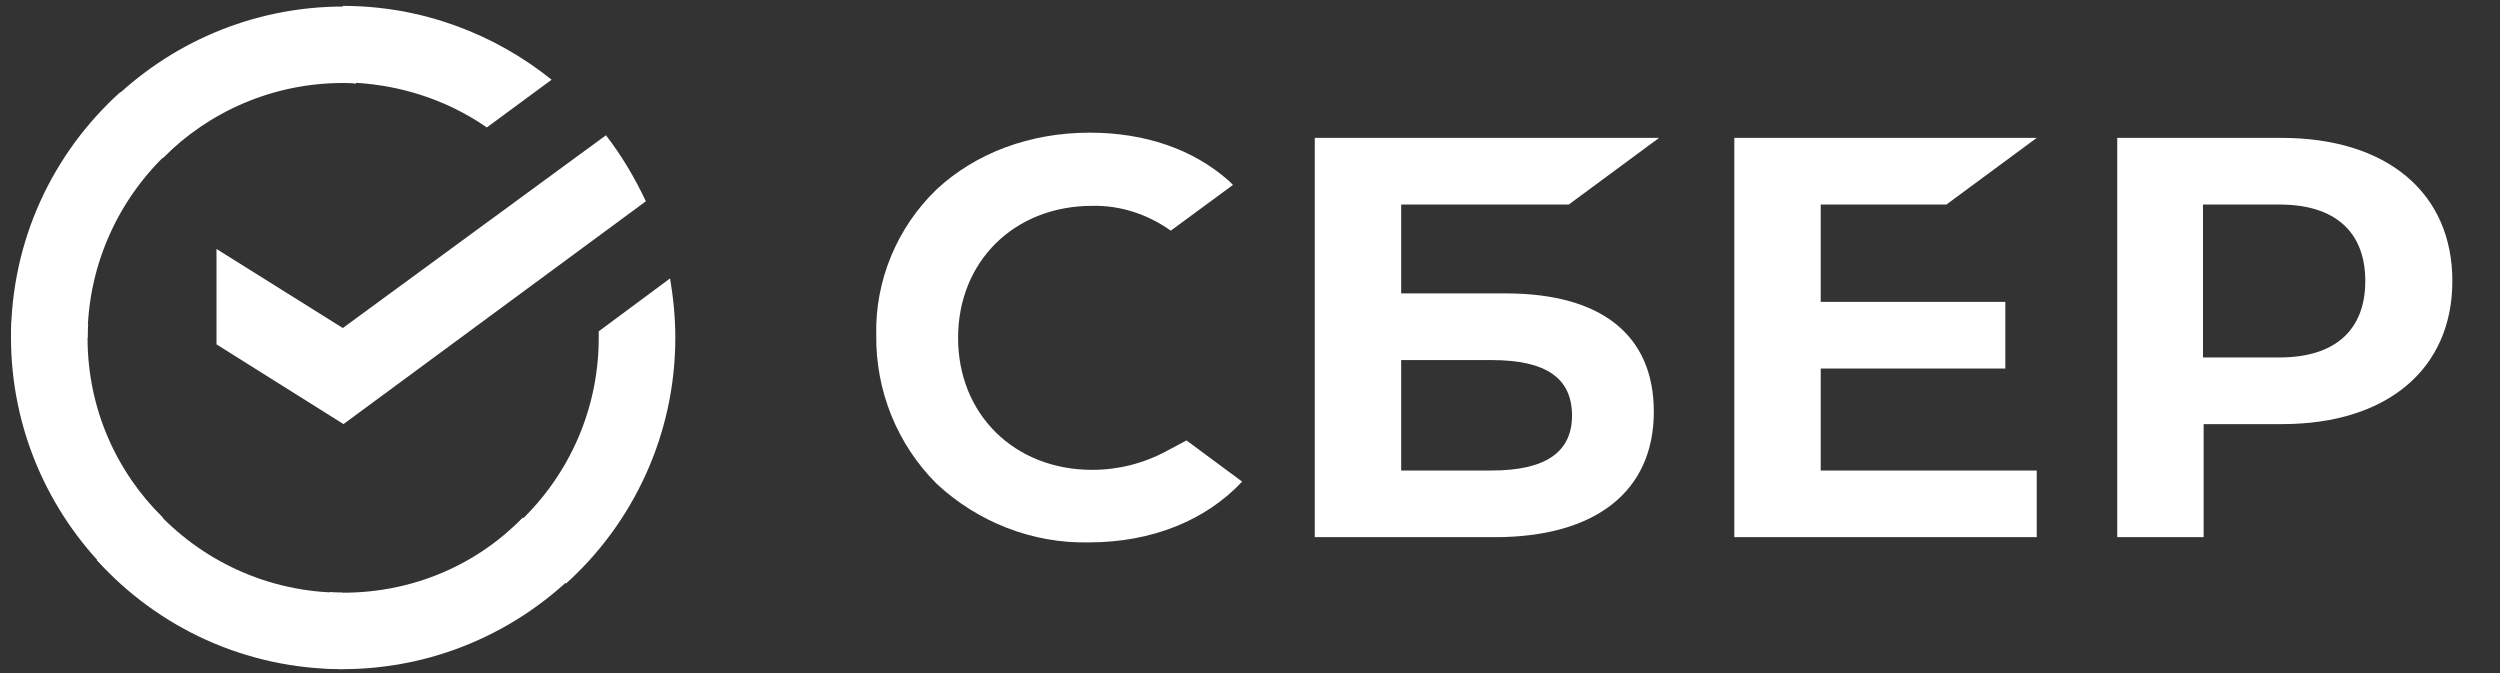
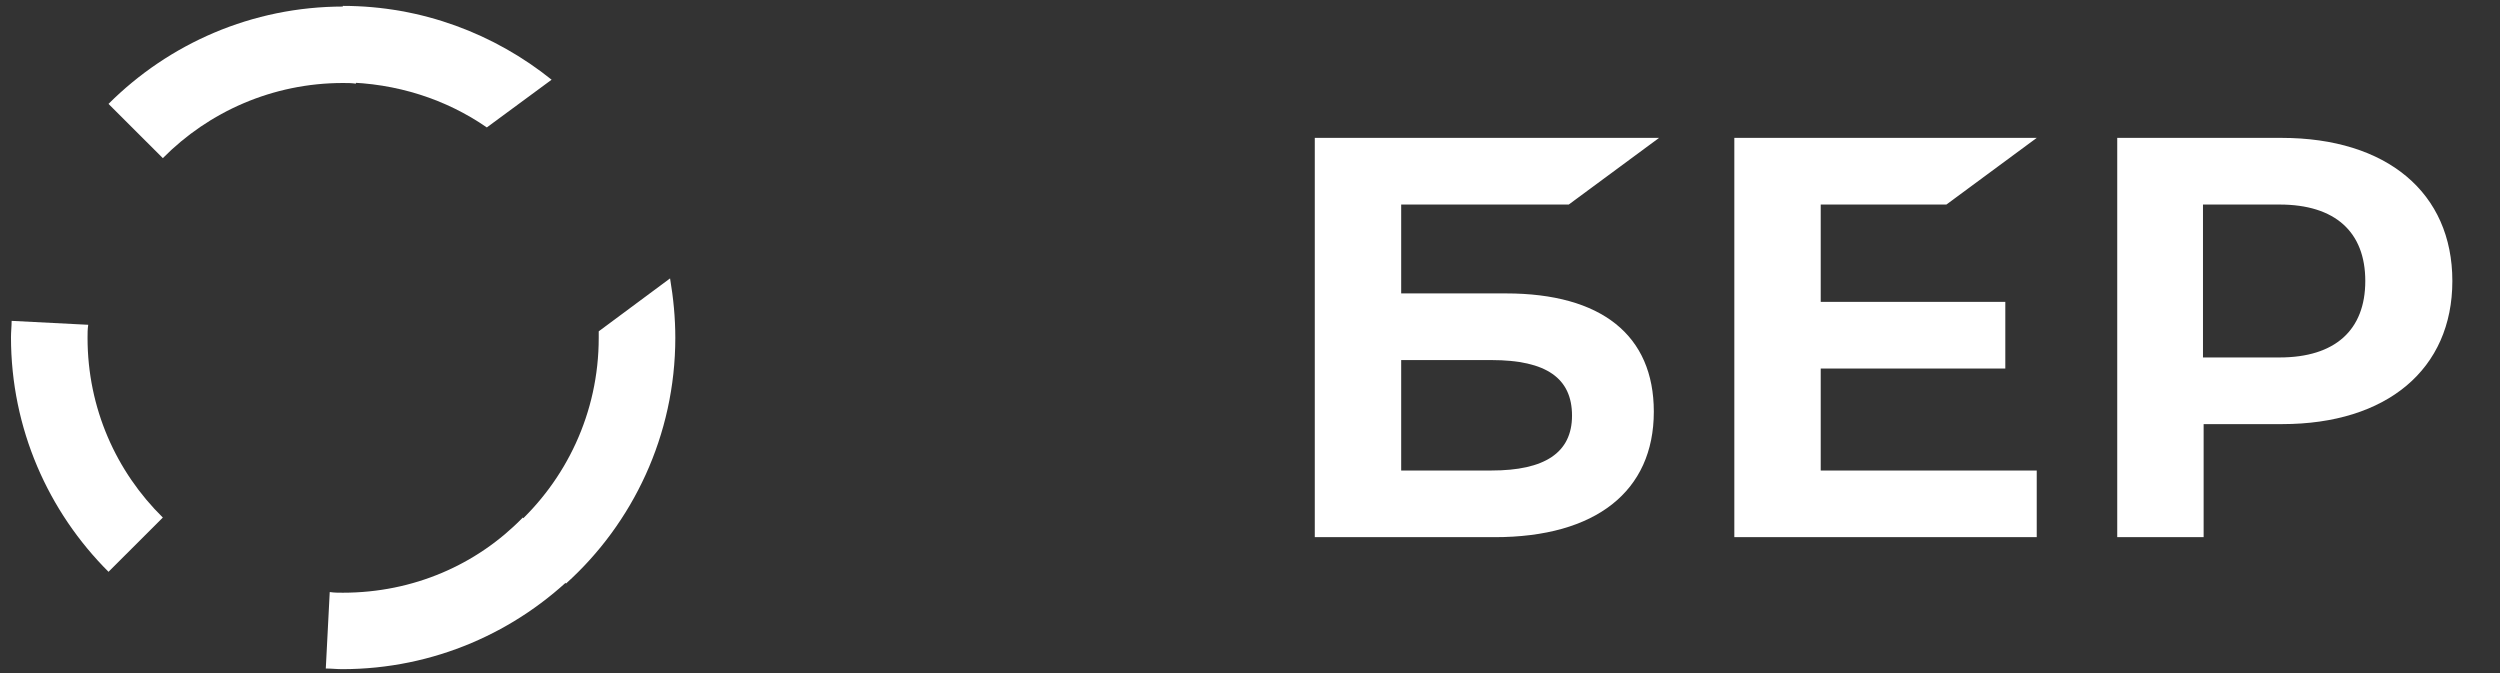
<svg xmlns="http://www.w3.org/2000/svg" width="104" height="28" viewBox="0 0 104 28" fill="none">
  <rect x="0" y="0" width="104" height="28" fill="#333333" stroke="none" />
  <g clip-path="url(#clip0_117_2759)">
    <path d="M80.97 8.509L84.728 5.736H72.148V22.346H84.728V19.573H75.742V15.332H83.421V12.559H75.742V8.509H80.97Z" fill="white" />
    <path d="M62.646 12.206H58.289V8.509H65.26L69.017 5.736H54.695V22.346H62.183C66.376 22.346 68.799 20.443 68.799 17.126C68.799 13.945 66.621 12.206 62.646 12.206ZM62.047 19.573H58.289V14.979H62.047C64.334 14.979 65.396 15.74 65.396 17.289C65.396 18.839 64.252 19.573 62.047 19.573Z" fill="white" />
    <path d="M94.911 5.736H88.077V22.346H91.671V17.643H94.938C99.295 17.643 102.018 15.359 102.018 11.689C102.018 8.019 99.295 5.736 94.911 5.736ZM94.829 14.87H91.644V8.509H94.829C97.144 8.509 98.396 9.65 98.396 11.689C98.396 13.728 97.144 14.87 94.829 14.87Z" fill="white" />
-     <path d="M48.541 18.757C47.589 19.274 46.527 19.546 45.438 19.546C42.197 19.546 39.856 17.235 39.856 14.055C39.856 10.874 42.197 8.563 45.438 8.563C46.608 8.536 47.752 8.917 48.705 9.596L51.291 7.693L51.128 7.53C49.631 6.198 47.616 5.519 45.329 5.519C42.851 5.519 40.591 6.361 38.957 7.884C37.324 9.46 36.398 11.662 36.452 13.946C36.425 16.256 37.324 18.485 38.957 20.117C40.673 21.721 42.96 22.618 45.301 22.563C47.888 22.563 50.148 21.666 51.673 20.035L49.358 18.322L48.541 18.757Z" fill="white" />
-     <path d="M25.207 5.627C25.86 6.47 26.405 7.394 26.868 8.373L14.289 17.642L9.006 14.326V10.357L14.261 13.646L25.207 5.627Z" fill="white" />
    <path d="M3.642 14.055C3.642 13.864 3.642 13.701 3.67 13.511L0.484 13.348C0.484 13.565 0.457 13.81 0.457 14.027C0.457 17.833 2.009 21.285 4.514 23.787L6.774 21.53C4.84 19.627 3.642 16.99 3.642 14.055Z" fill="white" />
    <path d="M14.261 3.453C14.452 3.453 14.615 3.453 14.806 3.48L14.969 0.299C14.751 0.299 14.506 0.272 14.289 0.272C10.477 0.272 7.019 1.821 4.514 4.322L6.774 6.579C8.68 4.649 11.348 3.453 14.261 3.453Z" fill="white" />
    <path d="M14.261 24.657C14.071 24.657 13.907 24.657 13.717 24.629L13.553 27.81C13.771 27.81 14.016 27.837 14.234 27.837C18.046 27.837 21.504 26.288 24.009 23.787L21.749 21.53C19.843 23.488 17.202 24.657 14.261 24.657Z" fill="white" />
    <path d="M20.252 5.301L22.947 3.316C20.578 1.414 17.556 0.245 14.261 0.245V3.425C16.494 3.452 18.563 4.132 20.252 5.301Z" fill="white" />
    <path d="M28.093 14.054C28.093 13.212 28.012 12.396 27.875 11.581L24.907 13.783C24.907 13.864 24.907 13.973 24.907 14.054C24.907 17.181 23.546 19.981 21.395 21.911L23.546 24.276C26.323 21.775 28.093 18.105 28.093 14.054Z" fill="white" />
-     <path d="M14.261 24.656C11.13 24.656 8.326 23.297 6.392 21.149L4.024 23.297C6.556 26.097 10.204 27.837 14.261 27.837V24.656Z" fill="white" />
-     <path d="M7.155 6.198L5.004 3.833C2.199 6.361 0.457 10.004 0.457 14.054H3.642C3.642 10.955 5.004 8.128 7.155 6.198Z" fill="white" />
  </g>
  <defs>
    <clipPath id="clip0_117_2759">
      <rect width="103.25" height="28" fill="white" transform="translate(0.375)" />
    </clipPath>
  </defs>
</svg>